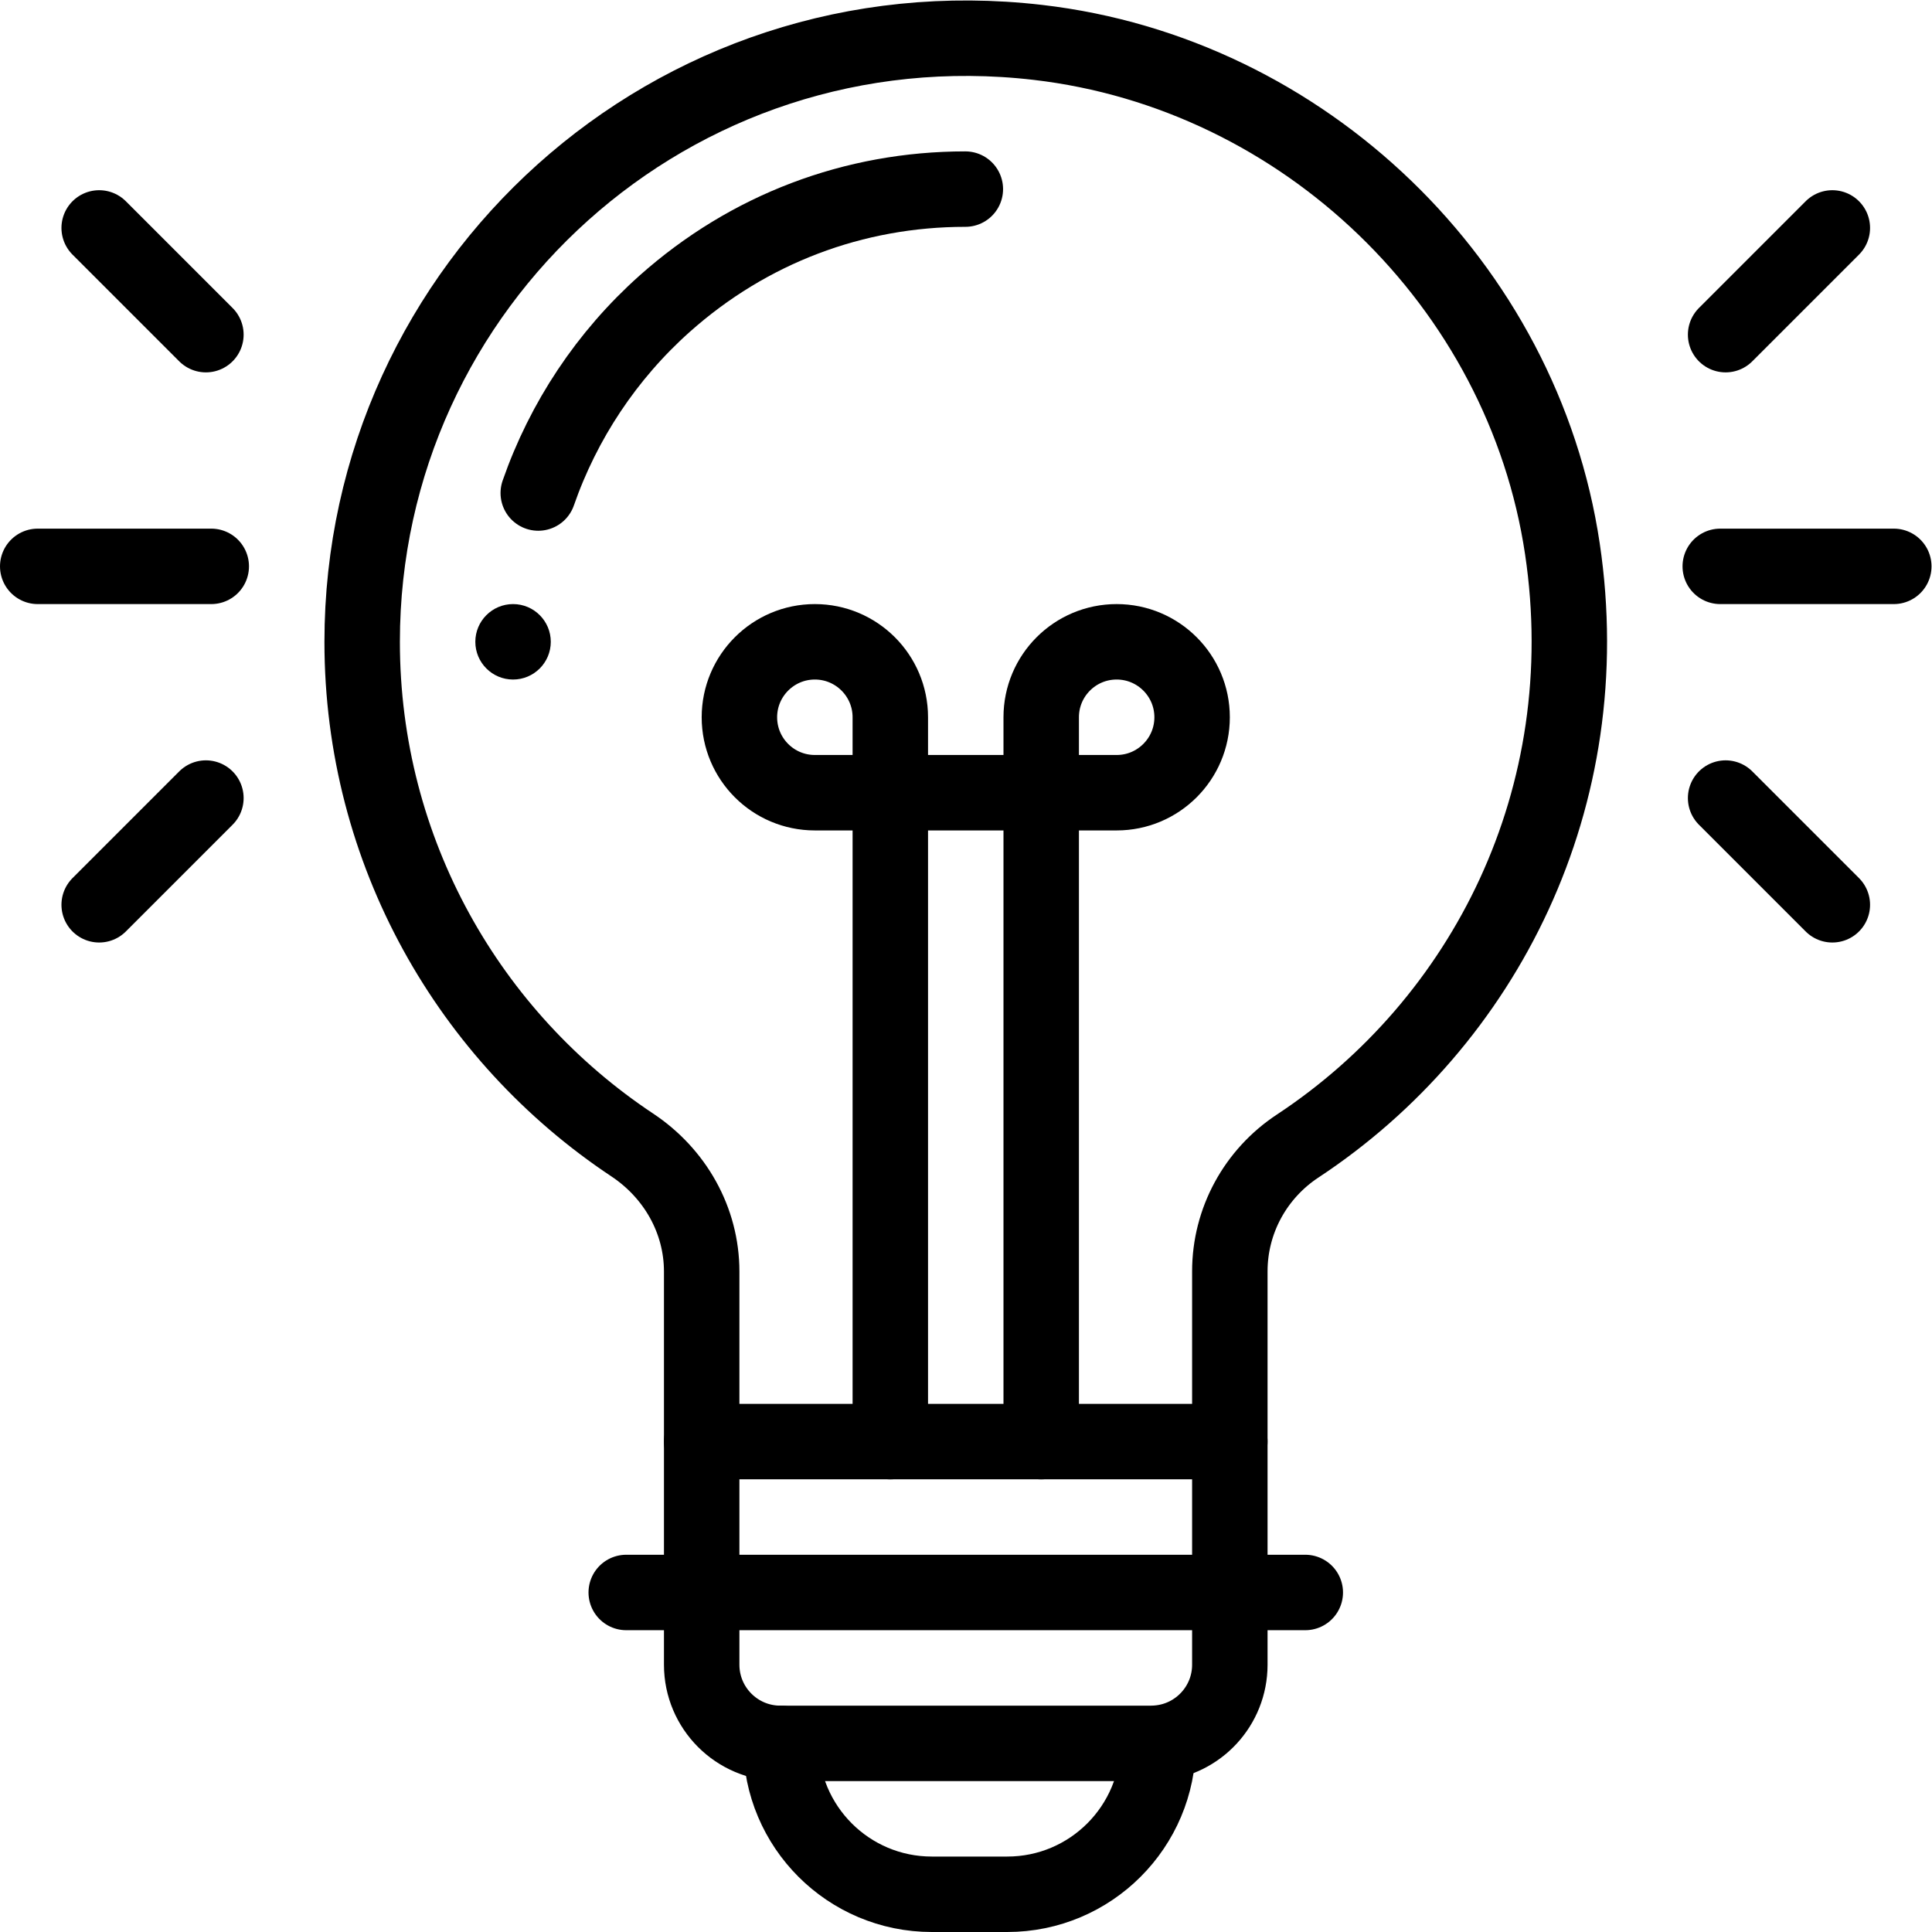
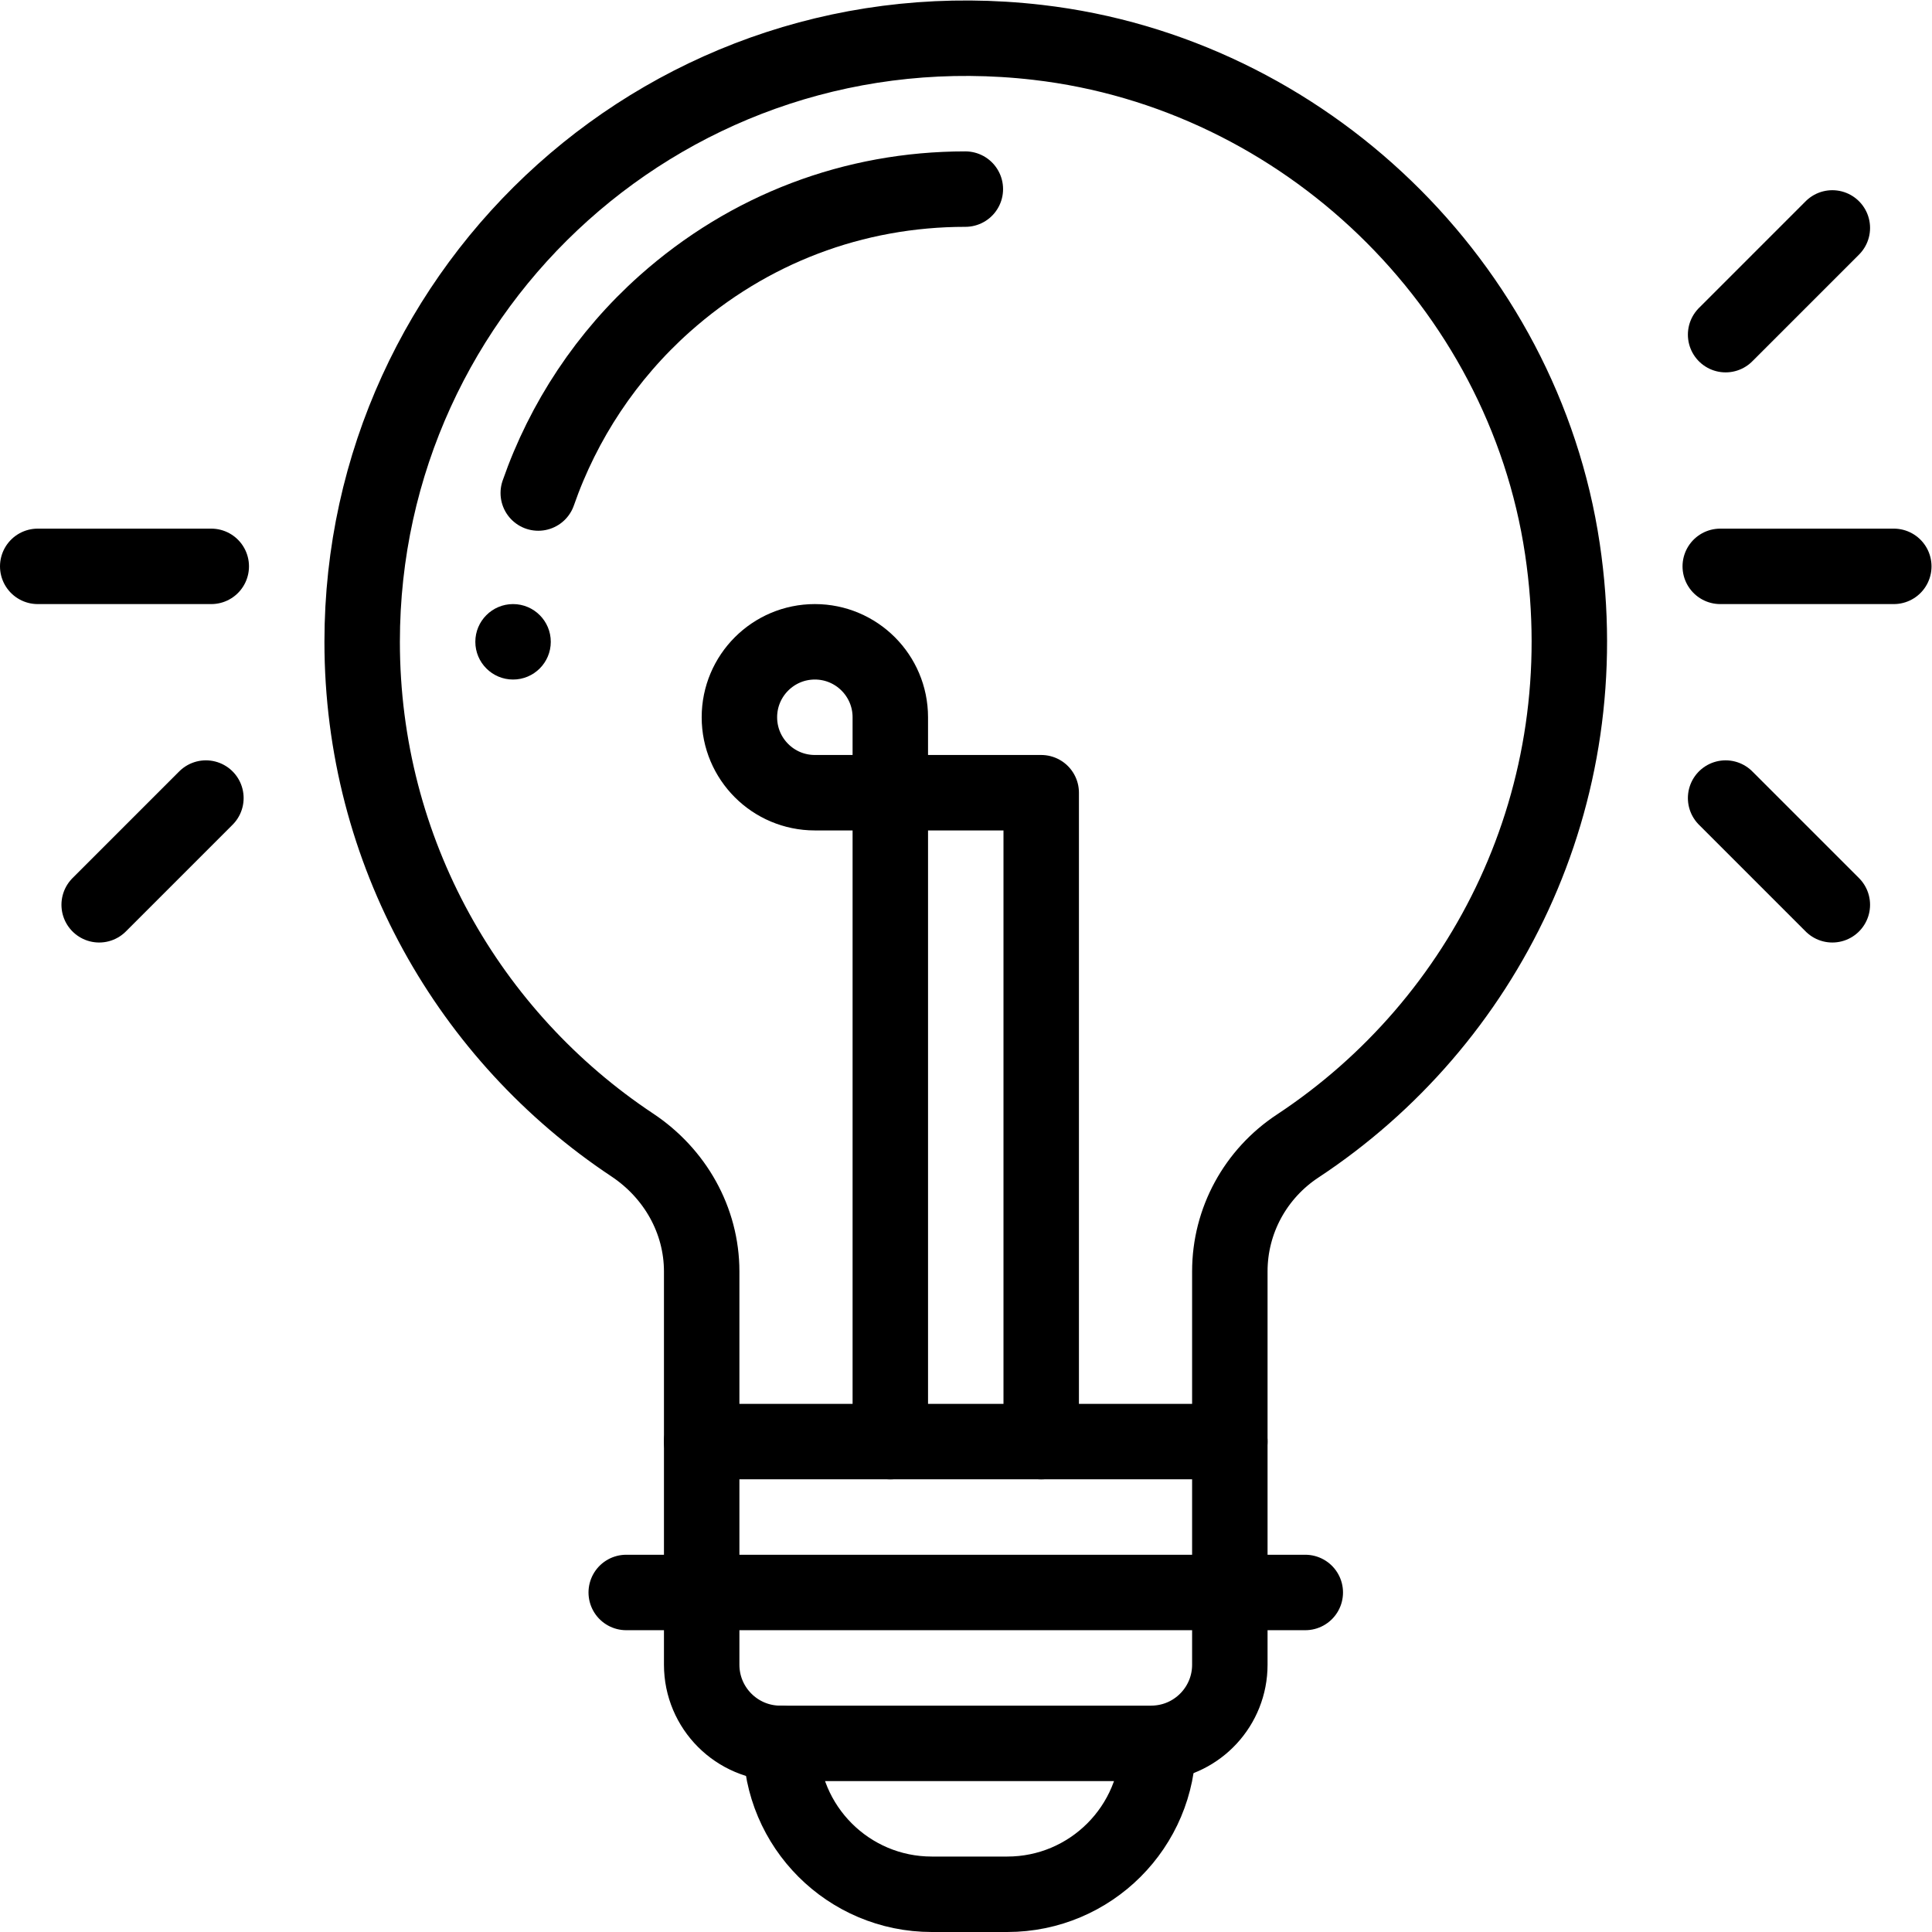
<svg xmlns="http://www.w3.org/2000/svg" version="1.1" id="svg2745" xml:space="preserve" width="682.667" height="682.667" viewBox="0 0 682.667 682.667">
  <defs id="defs2749">
    <clipPath clipPathUnits="userSpaceOnUse" id="clipPath2759">
      <path d="M 0,512 H 512 V 0 H 0 Z" id="path2757" />
    </clipPath>
  </defs>
  <g id="g2751" transform="matrix(1.333,0,0,-1.333,0,682.667)">
    <g id="g2753">
      <g id="g2755" clip-path="url(#clipPath2759)">
        <g id="g2761" transform="translate(136,352)">
          <path d="m 0,0 c 5.52,0 10,-4.48 10,-10 0,-5.52 -4.48,-10 -10,-10 -5.52,0 -10,4.48 -10,10 0,5.52 4.48,10 10,10" style="fill:#000000;fill-opacity:1;fill-rule:nonzero;stroke:none" id="path2763" />
        </g>
        <g id="g2765" transform="translate(276,130)">
          <path d="M 0,0 H 50 V -40 -59.15 C 50,-70.04 41.64,-78.99 30.99,-79.91 30.38,-79.97 29.77,-80 29.15,-80 H -69 -69.15 C -80.66,-80 -90,-70.66 -90,-59.15 V -40 0 h 50" style="fill:none;stroke:#000000;stroke-width:20;stroke-linecap:round;stroke-linejoin:round;stroke-miterlimit:10;stroke-dasharray:none;stroke-opacity:1" id="path2767" />
        </g>
        <g id="g2769" transform="translate(307,50)">
          <path d="m 0,0 c 0,-22.09 -17.91,-40 -40,-40 h -20 c -22.09,0 -40,17.91 -40,40" style="fill:none;stroke:#000000;stroke-width:20;stroke-linecap:round;stroke-linejoin:round;stroke-miterlimit:10;stroke-dasharray:none;stroke-opacity:1" id="path2771" />
        </g>
        <g id="g2773" transform="translate(166,90)">
          <path d="m 0,0 h 20 140 20" style="fill:none;stroke:#000000;stroke-width:20;stroke-linecap:round;stroke-linejoin:round;stroke-miterlimit:10;stroke-dasharray:none;stroke-opacity:1" id="path2775" />
        </g>
        <g id="g2777" transform="translate(326,130)">
          <path d="M 0,0 V 45.13 C 0,58.54 6.79,70.96 17.98,78.34 67.64,111.09 97.97,170.79 88.16,236.62 77.7,306.8 19.61,362.72 -50.88,370.89 -147.79,382.12 -230,306.66 -230,212 c 0,-55.68 28.45,-104.72 71.6,-133.38 11.32,-7.52 18.4,-19.94 18.4,-33.54 V 0" style="fill:none;stroke:#000000;stroke-width:20;stroke-linecap:round;stroke-linejoin:round;stroke-miterlimit:10;stroke-dasharray:none;stroke-opacity:1" id="path2779" />
        </g>
        <g id="g2781" transform="translate(255.89,462)">
          <path d="m 0,0 c -29.54,0 -57.4,-10.53 -79.67,-30.35 -15.42,-13.74 -26.88,-31.09 -33.54,-50.21" style="fill:none;stroke:#000000;stroke-width:20;stroke-linecap:round;stroke-linejoin:round;stroke-miterlimit:10;stroke-dasharray:none;stroke-opacity:1" id="path2783" />
        </g>
        <g id="g2785" transform="translate(456,362)">
          <path d="M 0,0 H 46" style="fill:none;stroke:#000000;stroke-width:20;stroke-linecap:round;stroke-linejoin:round;stroke-miterlimit:10;stroke-dasharray:none;stroke-opacity:1" id="path2787" />
        </g>
        <g id="g2789" transform="translate(10,362)">
          <path d="M 0,0 H 46" style="fill:none;stroke:#000000;stroke-width:20;stroke-linecap:round;stroke-linejoin:round;stroke-miterlimit:10;stroke-dasharray:none;stroke-opacity:1" id="path2791" />
        </g>
        <g id="g2793" transform="translate(457.42,300.58)">
          <path d="M 0,0 28.29,-28.29" style="fill:none;stroke:#000000;stroke-width:20;stroke-linecap:round;stroke-linejoin:round;stroke-miterlimit:10;stroke-dasharray:none;stroke-opacity:1" id="path2795" />
        </g>
        <g id="g2797" transform="translate(26.29,451.71)">
-           <path d="M 0,0 28.29,-28.29" style="fill:none;stroke:#000000;stroke-width:20;stroke-linecap:round;stroke-linejoin:round;stroke-miterlimit:10;stroke-dasharray:none;stroke-opacity:1" id="path2799" />
-         </g>
+           </g>
        <g id="g2801" transform="translate(457.42,423.42)">
          <path d="M 0,0 28.29,28.29" style="fill:none;stroke:#000000;stroke-width:20;stroke-linecap:round;stroke-linejoin:round;stroke-miterlimit:10;stroke-dasharray:none;stroke-opacity:1" id="path2803" />
        </g>
        <g id="g2805" transform="translate(26.29,272.29)">
          <path d="M 0,0 28.29,28.29" style="fill:none;stroke:#000000;stroke-width:20;stroke-linecap:round;stroke-linejoin:round;stroke-miterlimit:10;stroke-dasharray:none;stroke-opacity:1" id="path2807" />
        </g>
        <path d="m 276,130 h -40 v 172 h 40 z" style="fill:none;stroke:#000000;stroke-width:20;stroke-linecap:round;stroke-linejoin:round;stroke-miterlimit:10;stroke-dasharray:none;stroke-opacity:1" id="path2809" />
        <g id="g2811" transform="translate(296,302)">
-           <path d="m 0,0 h -20 v 20 c 0,11.05 8.95,20 20,20 5.52,0 10.52,-2.24 14.14,-5.86 C 17.76,30.52 20,25.52 20,20 20,14.48 17.76,9.48 14.14,5.86 10.52,2.24 5.52,0 0,0 Z" style="fill:none;stroke:#000000;stroke-width:20;stroke-linecap:round;stroke-linejoin:round;stroke-miterlimit:10;stroke-dasharray:none;stroke-opacity:1" id="path2813" />
-         </g>
+           </g>
        <g id="g2815" transform="translate(236,302)">
          <path d="m 0,0 h -20 c -11.05,0 -20,8.95 -20,20 0,5.52 2.24,10.52 5.86,14.14 3.62,3.62 8.62,5.86 14.14,5.86 5.52,0 10.52,-2.24 14.14,-5.86 C -2.24,30.52 0,25.52 0,20 Z" style="fill:none;stroke:#000000;stroke-width:20;stroke-linecap:round;stroke-linejoin:round;stroke-miterlimit:10;stroke-dasharray:none;stroke-opacity:1" id="path2817" />
        </g>
      </g>
    </g>
  </g>
</svg>